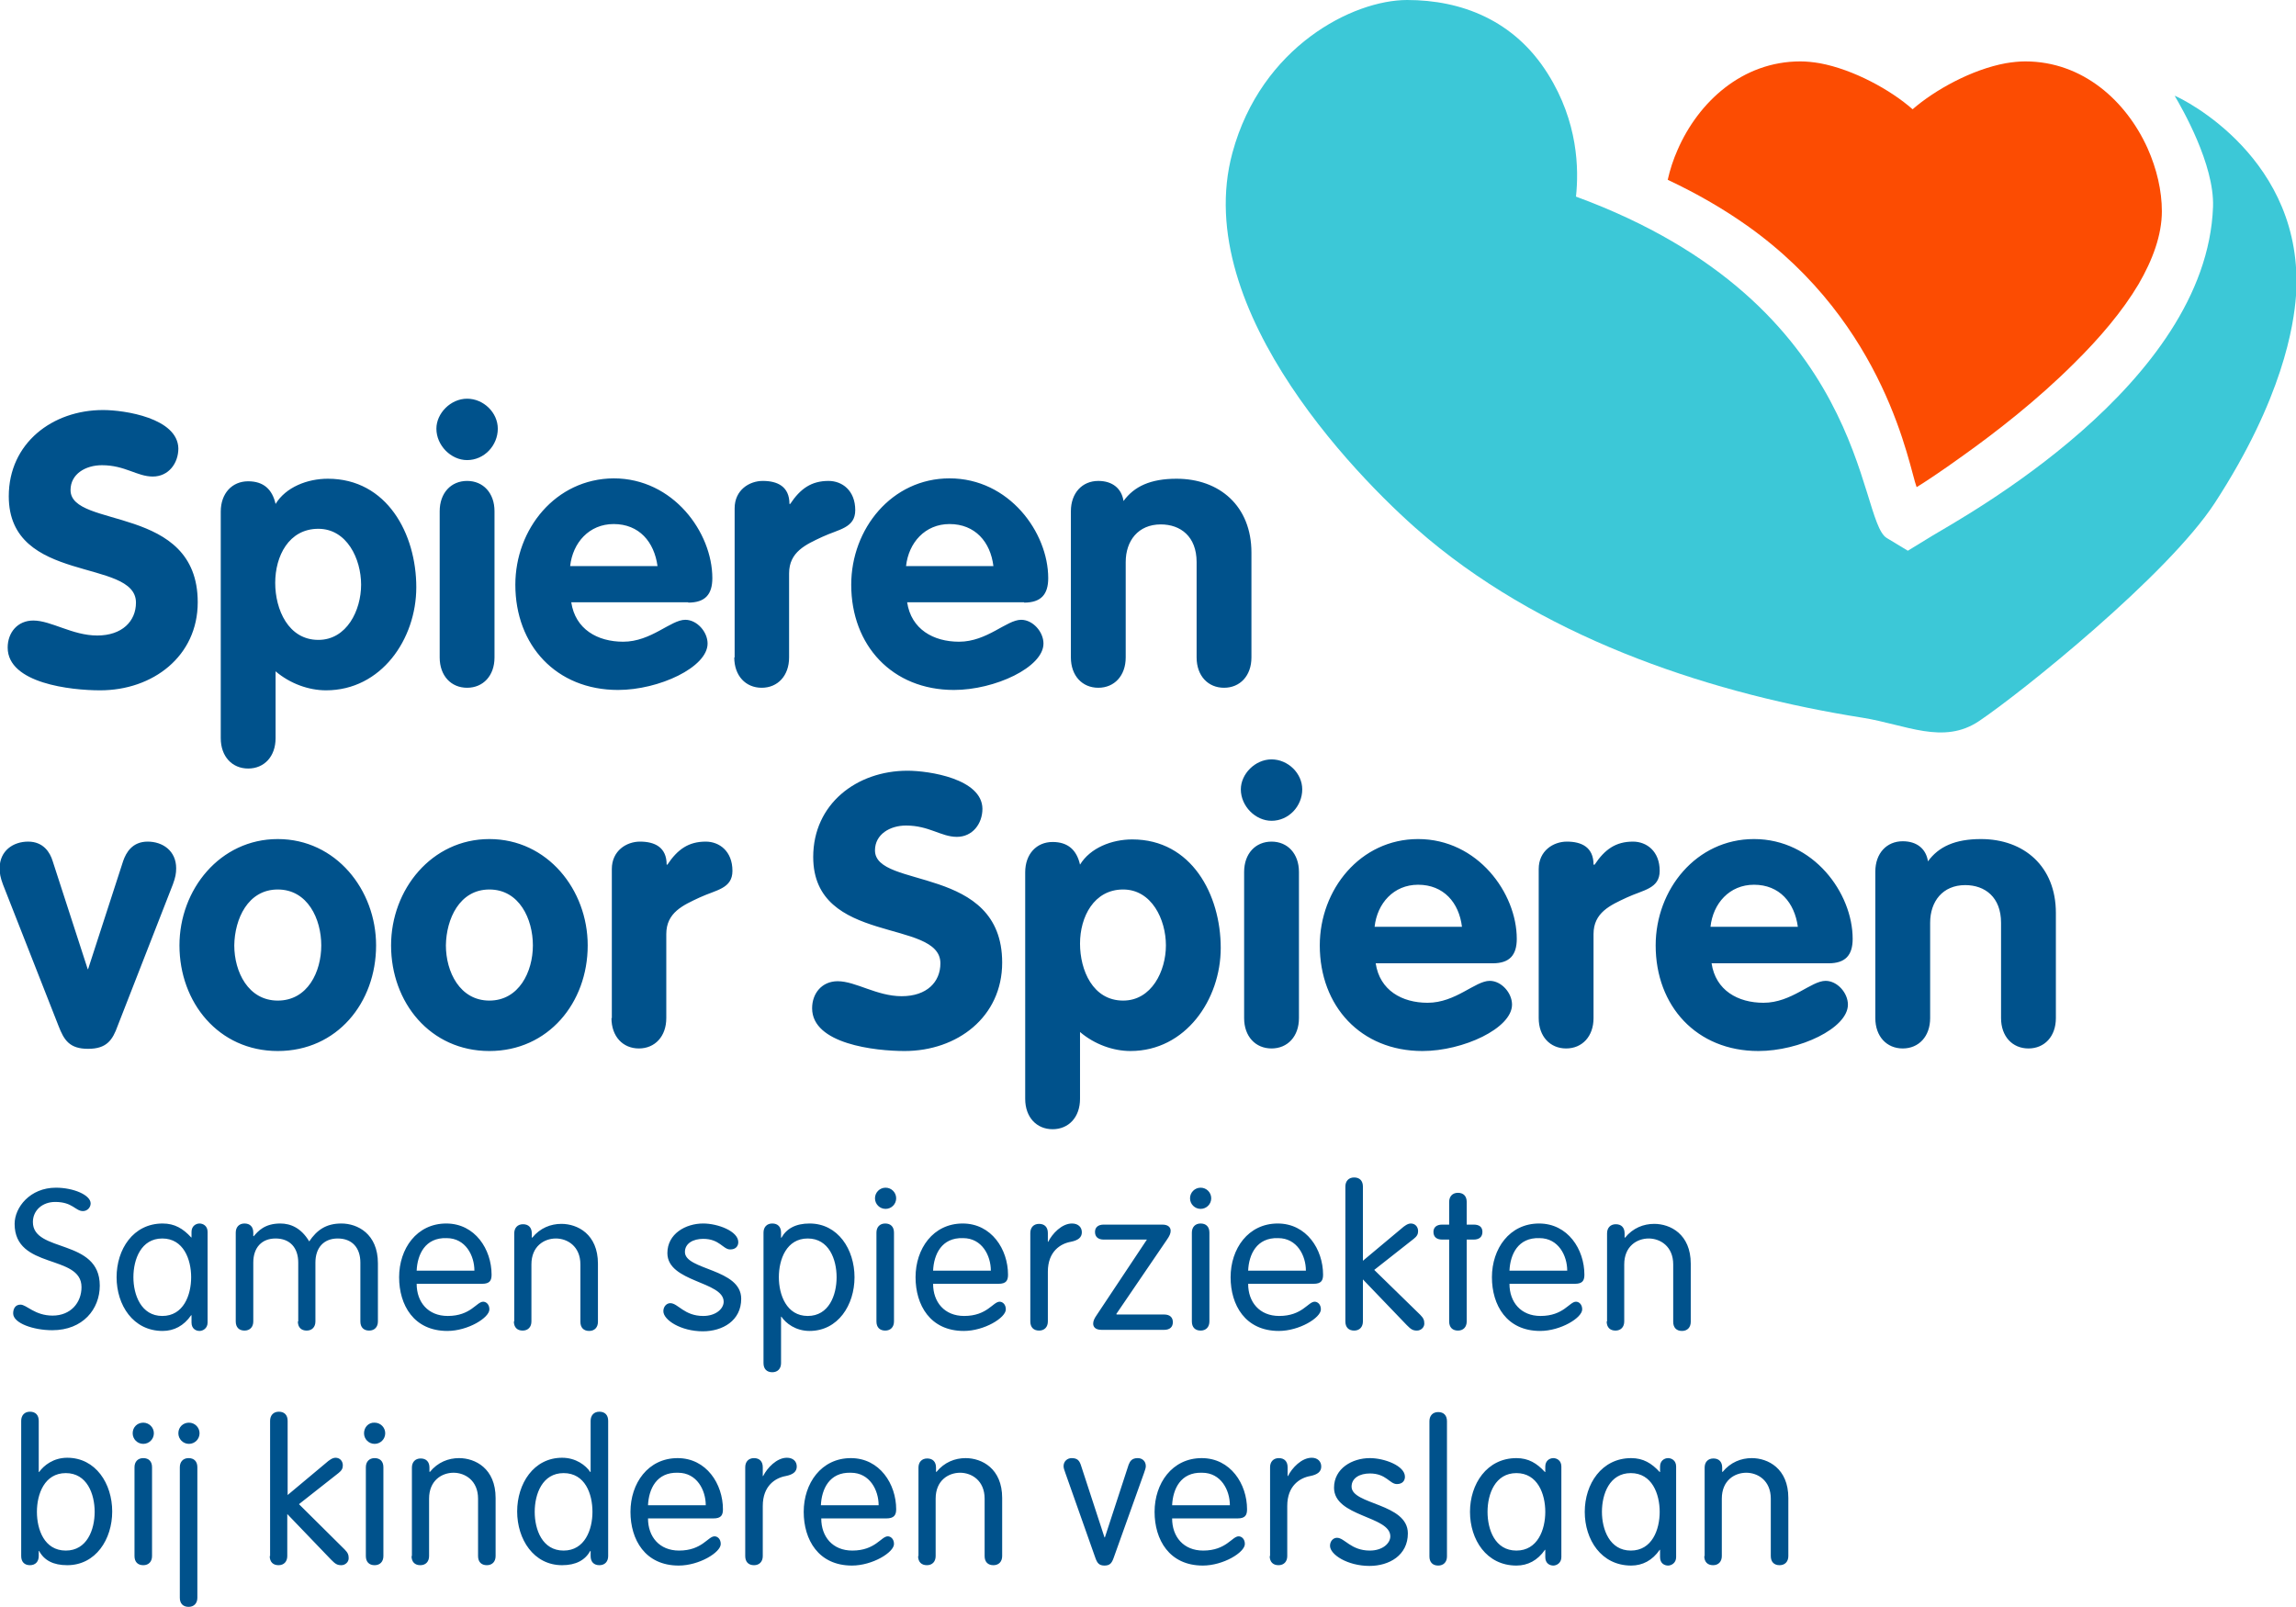
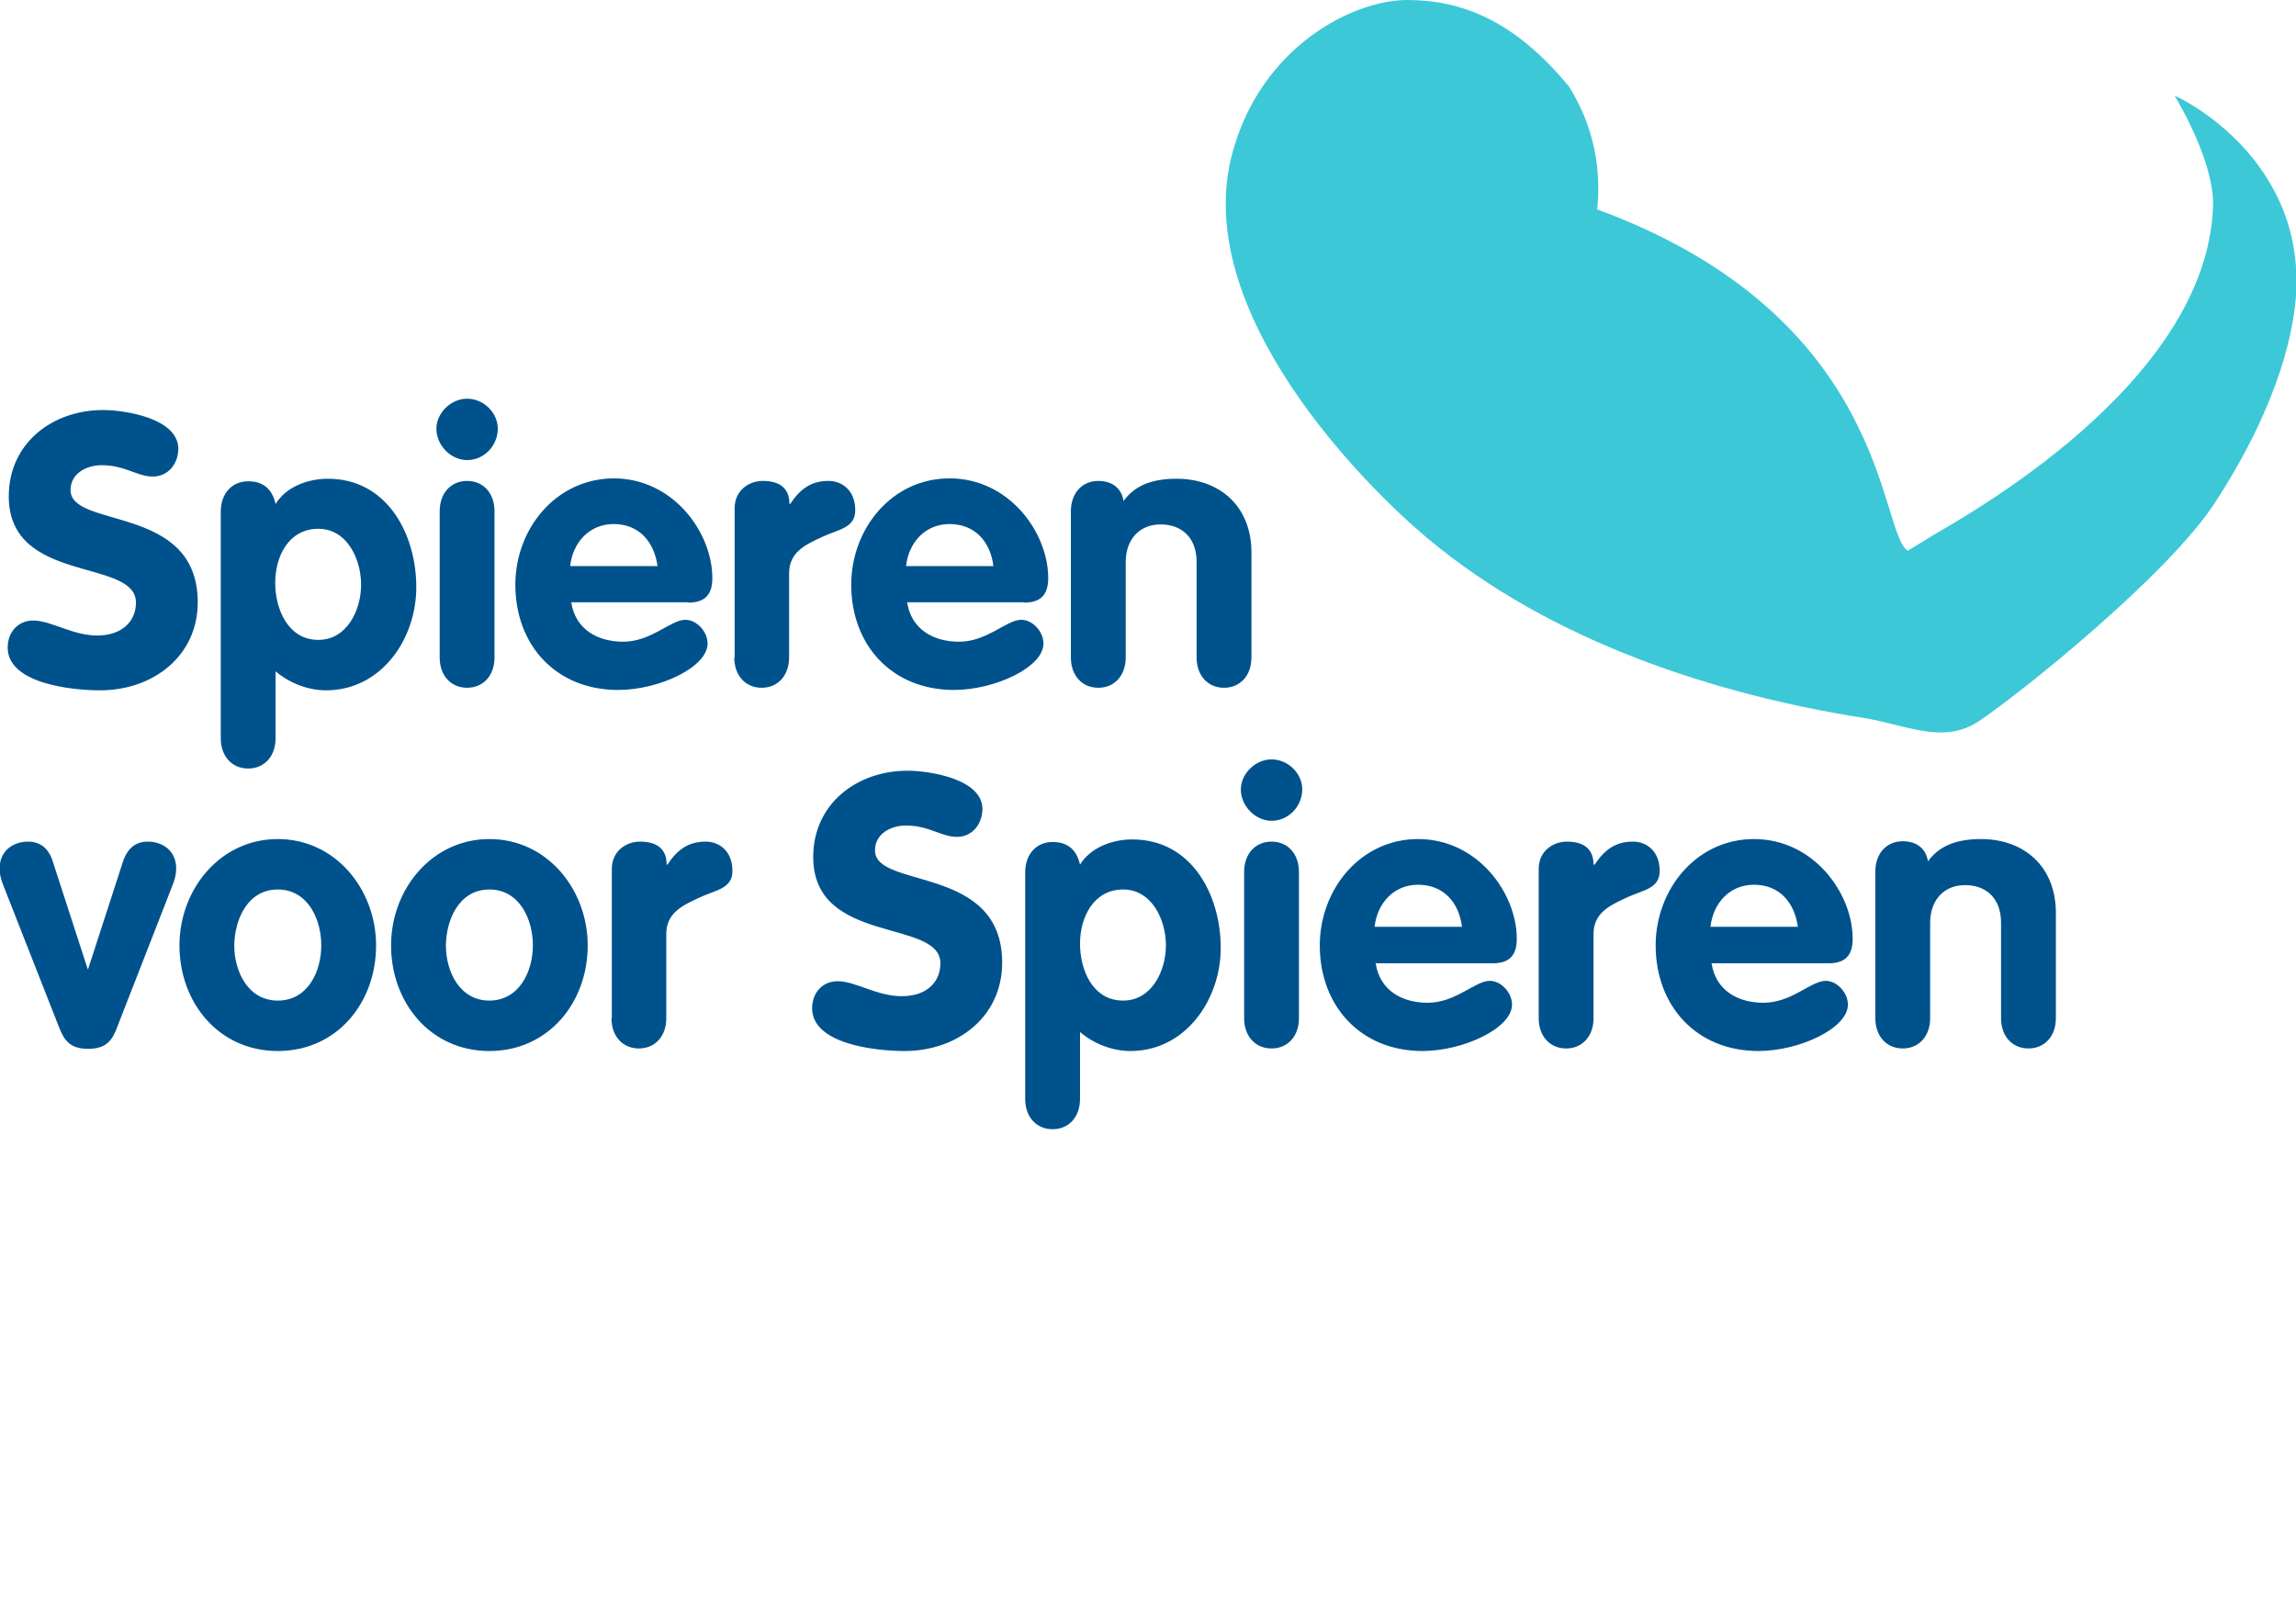
<svg xmlns="http://www.w3.org/2000/svg" version="1.0" id="Laag_1" x="0px" y="0px" viewBox="0 0 628.2 439.7" style="enable-background:new 0 0 628.2 439.7;" xml:space="preserve">
  <style type="text/css">
	.st0{fill:#3CC8D7;}
	.st1{fill:#FC4C02;}
	.st2{fill:#00528C;}
</style>
-   <path class="st0" d="M595,26.2c2,3.4,10.9,18.8,10.5,30.4c-1.8,48.8-68.6,85-76.8,90l-6.7,4.1l-5.8-3.5c-8.1-5-4.7-63.9-85-93.4  c0.8-7.5,0.6-20.4-7.7-33.6C414.3,5.5,399.8,0,385,0c-14.8,0-39.9,12.7-47.8,41.8c-11.8,43.5,36.7,91.6,53.5,105.6  c34,28.4,79.1,42.7,118.9,49c11.9,1.9,22.1,7.5,31.9,0.9c11.6-7.8,51.6-39.9,64.5-59.7c18.6-28.6,21.6-48.6,22.2-56.7  C630.7,43.5,597.2,27,595,26.2" />
-   <path class="st1" d="M591.5,57.8c0-5.6-1.4-11.6-3.9-17.2c-5.8-12.9-17.7-23.8-33.5-23.8c-1.7,0-3.5,0.2-5.3,0.5  c-9.3,1.7-19.4,7.3-25.5,12.6c-6-5.3-16.2-10.9-25.4-12.6c-1.8-0.3-3.6-0.5-5.3-0.5c-15.9,0-27.9,11.1-33.6,24.2  c-1.2,2.7-2.1,5.5-2.7,8.2c8.3,3.9,15.6,8.2,21.8,12.6c38.2,27.1,44.2,66,46.3,71.5c2-1.2,6.7-4.3,12.8-8.7  c8.7-6.2,20.2-15.1,30.3-25.2c6.9-6.8,13.2-14.2,17.6-21.6C589,71.1,591.5,64.3,591.5,57.8" />
+   <path class="st0" d="M595,26.2c2,3.4,10.9,18.8,10.5,30.4c-1.8,48.8-68.6,85-76.8,90l-6.7,4.1c-8.1-5-4.7-63.9-85-93.4  c0.8-7.5,0.6-20.4-7.7-33.6C414.3,5.5,399.8,0,385,0c-14.8,0-39.9,12.7-47.8,41.8c-11.8,43.5,36.7,91.6,53.5,105.6  c34,28.4,79.1,42.7,118.9,49c11.9,1.9,22.1,7.5,31.9,0.9c11.6-7.8,51.6-39.9,64.5-59.7c18.6-28.6,21.6-48.6,22.2-56.7  C630.7,43.5,597.2,27,595,26.2" />
  <path class="st2" d="M513.1,278.6c0,5,3.1,8.3,7.5,8.3c4.4,0,7.5-3.3,7.5-8.3v-26.1c0-5.8,3.4-10.3,9.6-10.3c5.4,0,9.8,3.3,9.8,10.3  v26.1c0,5,3.1,8.3,7.5,8.3c4.4,0,7.5-3.3,7.5-8.3v-28.8c0-12.7-8.7-20.2-20.5-20.2c-7.1,0-11.6,2.1-14.5,6.1c-0.5-3.4-3-5.5-6.9-5.5  c-4.4,0-7.5,3.3-7.5,8.3V278.6z M468,253.6c0.7-6.4,5.2-11.5,11.9-11.5c7,0,11.1,4.9,12,11.5H468z M500.3,263.6  c4.6,0,6.6-2.2,6.6-6.7c0-12.5-10.7-27.3-27-27.3c-15.8,0-26.9,13.8-26.9,29.1c0,16.6,11.2,28.9,28.1,28.9  c11.2,0,24.5-6.2,24.5-12.7c0-3.2-2.9-6.5-6.1-6.5c-4,0-9.3,6-17,6c-7,0-13.1-3.4-14.2-10.8H500.3z M421,278.6c0,5,3.1,8.3,7.5,8.3  c4.4,0,7.5-3.3,7.5-8.3v-23c0-5.9,4.6-7.9,9.1-10c4.5-2.1,9-2.4,9-7.3c0-5.4-3.6-8-7.3-8c-4.7,0-7.7,2.1-10.5,6.3H436  c0-4.8-3.3-6.3-7.3-6.3c-3.7,0-7.7,2.5-7.7,7.5V278.6z M376.1,253.6c0.7-6.4,5.2-11.5,11.9-11.5c7,0,11.2,4.9,12,11.5H376.1z   M408.4,263.6c4.6,0,6.6-2.2,6.6-6.7c0-12.5-10.7-27.3-27-27.3c-15.8,0-26.9,13.8-26.9,29.1c0,16.6,11.2,28.9,28.1,28.9  c11.1,0,24.5-6.2,24.5-12.7c0-3.2-2.9-6.5-6.1-6.5c-4,0-9.3,6-17,6c-7,0-13.1-3.4-14.2-10.8H408.4z M347.9,207.8  c-4.5,0-8.4,4-8.4,8.2c0,4.6,4,8.6,8.4,8.6c4.7,0,8.4-4,8.4-8.6C356.3,211.6,352.4,207.8,347.9,207.8 M340.4,278.6  c0,5,3.1,8.3,7.5,8.3c4.4,0,7.5-3.3,7.5-8.3v-40c0-5-3.1-8.3-7.5-8.3c-4.4,0-7.5,3.3-7.5,8.3V278.6z M295.5,258.2  c0-7.3,3.8-14.8,11.8-14.8c7.8,0,11.7,8.2,11.7,15.3c0,7-3.9,15.1-11.7,15.1C299,273.8,295.5,265.5,295.5,258.2 M280.5,300.7  c0,5,3.1,8.3,7.5,8.3c4.4,0,7.5-3.3,7.5-8.3v-18.3c4,3.4,9.1,5.2,13.8,5.2c15.1,0,24.7-14.1,24.7-28.2c0-14.6-8-29.7-24.2-29.7  c-5.6,0-11.5,2.3-14.3,6.9c-0.9-4-3.3-6.2-7.5-6.2c-4.4,0-7.5,3.3-7.5,8.3V300.7z M248.3,210.9c-13.9,0-25.8,9.1-25.8,23.6  c0,24.2,34.8,16.8,34.8,29.1c0,5.1-3.7,9-10.6,9c-6.8,0-12.6-4.1-17.5-4.1c-4.3,0-7,3.3-7,7.4c0,9.8,17.3,11.7,25.3,11.7  c14.4,0,26.7-9.3,26.7-24.2c0-26.9-34.8-20-34.8-30.7c0-4.4,4.1-6.8,8.5-6.8c6.3,0,9.6,3.1,13.9,3.1c4.3,0,7-3.6,7-7.7  C268.7,213.1,254.2,210.9,248.3,210.9 M167.3,278.6c0,5,3.1,8.3,7.5,8.3c4.4,0,7.5-3.3,7.5-8.3v-23c0-5.9,4.6-7.9,9.1-10  c4.5-2.1,9-2.4,9-7.3c0-5.4-3.6-8-7.3-8c-4.7,0-7.7,2.1-10.5,6.3h-0.2c0-4.8-3.3-6.3-7.3-6.3c-3.7,0-7.7,2.5-7.7,7.5V278.6z   M133.9,243.4c8.2,0,11.9,8.1,11.9,15.3c0,7.2-3.8,15.1-11.9,15.1c-8.1,0-11.9-7.9-11.9-15.1C122.1,251.5,125.7,243.4,133.9,243.4   M133.9,229.6c-15.8,0-26.9,13.8-26.9,29.1c0,15.6,10.7,28.9,26.9,28.9c16.1,0,26.9-13.2,26.9-28.9  C160.8,243.5,149.8,229.6,133.9,229.6 M76,243.4c8.2,0,11.9,8.1,11.9,15.3c0,7.2-3.7,15.1-11.9,15.1c-8.1,0-11.9-7.9-11.9-15.1  C64.2,251.5,67.8,243.4,76,243.4 M76,229.6c-15.8,0-26.9,13.8-26.9,29.1c0,15.6,10.7,28.9,26.9,28.9s26.9-13.2,26.9-28.9  C102.9,243.5,91.9,229.6,76,229.6 M16,280.7c1.5,3.9,3,6.3,8.1,6.3s6.7-2.4,8.1-6.3l15.1-38.7c0.7-1.9,0.9-3,0.9-4.4  c0-4.8-3.7-7.3-7.8-7.3c-4.2,0-5.9,3-6.7,5.3l-9.6,29.6H24l-9.6-29.6c-0.7-2.3-2.5-5.3-6.7-5.3c-4.1,0-7.8,2.5-7.8,7.3  c0,1.4,0.2,2.5,0.9,4.4L16,280.7z" />
  <path class="st2" d="M293,179.9c0,5,3.1,8.3,7.5,8.3c4.4,0,7.5-3.3,7.5-8.3v-26.1c0-5.8,3.4-10.3,9.6-10.3c5.4,0,9.8,3.3,9.8,10.3  v26.1c0,5,3.1,8.3,7.5,8.3c4.4,0,7.5-3.3,7.5-8.3v-28.7c0-12.7-8.7-20.2-20.5-20.2c-7.1,0-11.6,2.1-14.5,6.1c-0.5-3.4-3-5.5-6.9-5.5  c-4.4,0-7.5,3.3-7.5,8.3V179.9z M247.9,154.9c0.7-6.4,5.2-11.5,11.9-11.5c7,0,11.2,4.9,12,11.5H247.9z M280.2,164.9  c4.6,0,6.6-2.2,6.6-6.7c0-12.5-10.7-27.3-27-27.3c-15.8,0-26.9,13.8-26.9,29.1c0,16.6,11.2,28.8,28.1,28.8  c11.2,0,24.5-6.2,24.5-12.7c0-3.2-2.9-6.5-6.1-6.5c-4,0-9.3,6-17,6c-7,0-13.1-3.4-14.2-10.8H280.2z M200.9,179.9  c0,5,3.1,8.3,7.5,8.3c4.4,0,7.5-3.3,7.5-8.3v-23c0-5.9,4.6-7.9,9.1-10c4.5-2.1,9-2.4,9-7.3c0-5.4-3.6-8-7.3-8  c-4.7,0-7.7,2.1-10.5,6.3h-0.2c0-4.8-3.3-6.3-7.3-6.3c-3.7,0-7.7,2.5-7.7,7.5V179.9z M156,154.9c0.7-6.4,5.2-11.5,11.9-11.5  c7,0,11.1,4.9,12,11.5H156z M188.3,164.9c4.6,0,6.6-2.2,6.6-6.7c0-12.5-10.7-27.3-27-27.3C152,131,141,144.8,141,160  c0,16.6,11.2,28.8,28.1,28.8c11.2,0,24.5-6.2,24.5-12.7c0-3.2-2.9-6.5-6.1-6.5c-4,0-9.3,6-17,6c-7,0-13.1-3.4-14.2-10.8H188.3z   M127.8,109.1c-4.5,0-8.4,4-8.4,8.2c0,4.6,4,8.6,8.4,8.6c4.7,0,8.4-4,8.4-8.6C136.2,112.9,132.3,109.1,127.8,109.1 M120.3,179.9  c0,5,3.1,8.3,7.5,8.3c4.4,0,7.5-3.3,7.5-8.3v-40c0-5-3.1-8.3-7.5-8.3c-4.4,0-7.5,3.3-7.5,8.3V179.9z M75.3,159.5  c0-7.3,3.7-14.8,11.8-14.8c7.8,0,11.7,8.2,11.7,15.3c0,7-3.9,15.1-11.7,15.1C78.9,175.1,75.3,166.8,75.3,159.5 M60.4,202  c0,5,3.1,8.3,7.5,8.3c4.4,0,7.5-3.3,7.5-8.3v-18.3c4,3.4,9.1,5.2,13.8,5.2c15.1,0,24.7-14,24.7-28.2c0-14.6-8-29.7-24.2-29.7  c-5.6,0-11.5,2.3-14.3,6.9c-0.9-4-3.3-6.2-7.5-6.2c-4.4,0-7.5,3.3-7.5,8.3V202z M28.2,112.2c-13.9,0-25.8,9.1-25.8,23.6  c0,24.2,34.8,16.8,34.8,29.1c0,5.1-3.8,9-10.6,9c-6.8,0-12.6-4.1-17.5-4.1c-4.3,0-7,3.3-7,7.4c0,9.8,17.3,11.7,25.3,11.7  c14.4,0,26.7-9.3,26.7-24.1c0-26.9-34.8-20-34.8-30.7c0-4.4,4.1-6.8,8.6-6.8c6.3,0,9.6,3.1,13.9,3.1c4.3,0,7-3.6,7-7.7  C48.6,114.4,34.1,112.2,28.2,112.2" />
-   <path class="st2" d="M466.3,425.8c0,1.6,0.9,2.5,2.4,2.5c1.5,0,2.4-1,2.4-2.5v-15.7c0-5,3.5-7.1,6.7-7.1c3.1,0,6.7,2.1,6.7,7.1v15.7  c0,1.6,0.9,2.5,2.4,2.5c1.5,0,2.4-1,2.4-2.5v-15.9c0-8.1-5.6-10.9-10-10.9c-2.9,0-5.8,1.1-8,3.8l-0.1-0.1v-1.1  c0-1.6-0.9-2.5-2.4-2.5c-1.5,0-2.4,1-2.4,2.5V425.8z M438.3,413.7c0-4.9,2.1-10.6,7.9-10.6c5.8,0,7.9,5.7,7.9,10.6  s-2.1,10.6-7.9,10.6C440.4,424.3,438.3,418.5,438.3,413.7 M458.6,401.3c0-1.7-1.3-2.3-2.2-2.3c-1,0-2.2,0.7-2.2,2.3v1.5h-0.1  c-2.2-2.4-4.5-3.8-7.8-3.8c-8.1,0-12.7,7.1-12.7,14.7c0,7.6,4.5,14.7,12.7,14.7c3.1,0,5.8-1.4,7.8-4.3h0.1v2c0,1.7,1.2,2.3,2.2,2.3  c0.9,0,2.2-0.7,2.2-2.3V401.3z M407,413.7c0-4.9,2.1-10.6,7.9-10.6c5.8,0,7.9,5.7,7.9,10.6s-2.1,10.6-7.9,10.6  C409,424.3,407,418.5,407,413.7 M427.2,401.3c0-1.7-1.3-2.3-2.2-2.3c-1,0-2.2,0.7-2.2,2.3v1.5h-0.1c-2.2-2.4-4.5-3.8-7.8-3.8  c-8.1,0-12.7,7.1-12.7,14.7c0,7.6,4.5,14.7,12.7,14.7c3.1,0,5.8-1.4,7.8-4.3h0.1v2c0,1.7,1.2,2.3,2.2,2.3c0.9,0,2.2-0.7,2.2-2.3  V401.3z M395.9,388.9c0-1.6-0.9-2.5-2.4-2.5c-1.5,0-2.4,1-2.4,2.5v37c0,1.6,0.9,2.5,2.4,2.5c1.5,0,2.4-1,2.4-2.5V388.9z M365,407.1  c0,8,15.4,7.7,15.4,13.3c0,1.9-2.1,3.9-5.6,3.9c-5.2,0-6.9-3.5-9-3.5c-1,0-1.9,0.9-1.9,2.2c0,2.4,4.8,5.5,10.8,5.5  c5.4,0,10.5-2.9,10.5-8.9c0-8.3-15.4-7.8-15.4-12.8c0-2.4,2.3-3.6,5-3.6c4.5,0,5.4,2.9,7.4,2.9c1.5,0,2.2-0.9,2.2-2  c0-3-5.6-5.1-9.6-5.1C370,399,365,401.8,365,407.1 M347.4,425.8c0,1.6,0.9,2.5,2.4,2.5c1.5,0,2.4-1,2.4-2.5v-13.7  c0-5.6,3.5-7.7,6.3-8.2c2-0.4,3-1.2,3-2.6c0-1.4-1-2.4-2.6-2.4c-2.8,0-5.4,2.8-6.5,5h-0.1v-2.4c0-1.6-0.9-2.5-2.4-2.5  c-1.5,0-2.4,1-2.4,2.5V425.8z M320.7,411.9c0.2-4.4,2.3-9.1,8.2-8.9c5.2,0,7.6,4.8,7.6,8.9H320.7z M338.6,415.5  c2.1,0,2.6-0.9,2.6-2.5c0-6.9-4.5-14-12.4-14c-8.1,0-12.9,6.9-12.9,14.7c0,7.6,4,14.7,13.2,14.7c5.6,0,11.5-3.6,11.5-5.9  c0-1.4-0.9-2.1-1.7-2.1c-1.8,0-3.4,3.9-9.7,3.9c-5.4,0-8.5-3.8-8.5-8.8H338.6z M299.7,426.3c0.5,1.4,1,2.1,2.5,2.1s2-0.7,2.5-2.1  l8.3-23.2c0.3-0.9,0.5-1.4,0.5-1.9c0-1.4-1-2.2-2.2-2.2c-1.6,0-2.1,0.8-2.5,1.8l-6.5,19.9h-0.1l-6.5-19.9c-0.4-1.1-0.9-1.8-2.5-1.8  c-1.1,0-2.2,0.8-2.2,2.2c0,0.5,0.2,1.1,0.5,1.9L299.7,426.3z M251.2,425.8c0,1.6,0.9,2.5,2.4,2.5c1.5,0,2.4-1,2.4-2.5v-15.7  c0-5,3.5-7.1,6.7-7.1c3.1,0,6.7,2.1,6.7,7.1v15.7c0,1.6,0.9,2.5,2.4,2.5c1.5,0,2.4-1,2.4-2.5v-15.9c0-8.1-5.6-10.9-10-10.9  c-2.9,0-5.8,1.1-8,3.8l-0.1-0.1v-1.1c0-1.6-0.9-2.5-2.4-2.5c-1.5,0-2.4,1-2.4,2.5V425.8z M224.6,411.9c0.2-4.4,2.3-9.1,8.2-8.9  c5.2,0,7.6,4.8,7.6,8.9H224.6z M242.5,415.5c2.1,0,2.7-0.9,2.7-2.5c0-6.9-4.5-14-12.4-14c-8.1,0-12.9,6.9-12.9,14.7  c0,7.6,4,14.7,13.2,14.7c5.6,0,11.5-3.6,11.5-5.9c0-1.4-0.9-2.1-1.7-2.1c-1.8,0-3.4,3.9-9.7,3.9c-5.4,0-8.5-3.8-8.5-8.8H242.5z   M203.9,425.8c0,1.6,0.9,2.5,2.4,2.5c1.5,0,2.4-1,2.4-2.5v-13.7c0-5.6,3.5-7.7,6.3-8.2c2-0.4,3-1.2,3-2.6c0-1.4-1-2.4-2.7-2.4  c-2.8,0-5.4,2.8-6.5,5h-0.1v-2.4c0-1.6-0.9-2.5-2.4-2.5c-1.5,0-2.4,1-2.4,2.5V425.8z M177.3,411.9c0.2-4.4,2.3-9.1,8.2-8.9  c5.2,0,7.6,4.8,7.6,8.9H177.3z M195.2,415.5c2.1,0,2.6-0.9,2.6-2.5c0-6.9-4.5-14-12.4-14c-8.1,0-12.9,6.9-12.9,14.7  c0,7.6,4,14.7,13.2,14.7c5.6,0,11.5-3.6,11.5-5.9c0-1.4-0.9-2.1-1.7-2.1c-1.8,0-3.4,3.9-9.7,3.9c-5.4,0-8.5-3.8-8.5-8.8H195.2z   M161.6,425.8c0,1.6,0.9,2.5,2.4,2.5c1.5,0,2.4-1,2.4-2.5v-37c0-1.6-0.9-2.5-2.4-2.5c-1.5,0-2.4,1-2.4,2.5v14h-0.1  c-1.2-1.8-3.9-3.9-7.7-3.9c-7.8,0-12.3,7.1-12.3,14.7c0,7.6,4.5,14.7,12.3,14.7c3.8,0,6.3-1.4,7.7-3.9h0.1V425.8z M162.1,413.7  c0,4.9-2.1,10.6-7.9,10.6c-5.8,0-7.9-5.7-7.9-10.6s2.1-10.6,7.9-10.6C160.1,403.1,162.1,408.8,162.1,413.7 M112.6,425.8  c0,1.6,0.9,2.5,2.4,2.5c1.5,0,2.4-1,2.4-2.5v-15.7c0-5,3.5-7.1,6.7-7.1c3.1,0,6.7,2.1,6.7,7.1v15.7c0,1.6,0.9,2.5,2.4,2.5  c1.5,0,2.4-1,2.4-2.5v-15.9c0-8.1-5.6-10.9-10-10.9c-2.9,0-5.8,1.1-8,3.8l-0.1-0.1v-1.1c0-1.6-0.9-2.5-2.4-2.5c-1.5,0-2.4,1-2.4,2.5  V425.8z M99.6,392.2c0,1.6,1.3,2.9,2.9,2.9c1.6,0,2.9-1.3,2.9-2.9c0-1.6-1.3-2.9-2.9-2.9C100.9,389.2,99.6,390.5,99.6,392.2   M104.9,401.5c0-1.6-0.9-2.5-2.4-2.5c-1.5,0-2.4,1-2.4,2.5v24.3c0,1.6,0.9,2.5,2.4,2.5c1.5,0,2.4-1,2.4-2.5V401.5z M73.8,425.8  c0,1.6,0.9,2.5,2.4,2.5c1.5,0,2.4-1,2.4-2.5v-11.5l12,12.5c1.1,1.1,1.6,1.5,2.8,1.5c1,0,2-0.8,2-1.9c0-0.9-0.2-1.5-1.1-2.4  l-12.5-12.4l10.8-8.5c0.9-0.7,1.2-1.3,1.2-2.1c0-1.2-0.8-2.1-2-2.1c-0.8,0-1.7,0.6-2.7,1.5l-10.4,8.7v-20.3c0-1.6-0.9-2.5-2.4-2.5  c-1.5,0-2.4,1-2.4,2.5V425.8z M48.8,392.2c0,1.6,1.3,2.9,2.9,2.9s2.9-1.3,2.9-2.9c0-1.6-1.3-2.9-2.9-2.9S48.8,390.5,48.8,392.2   M54,401.5c0-1.6-0.9-2.5-2.4-2.5c-1.5,0-2.4,1-2.4,2.5v35.7c0,1.6,0.9,2.5,2.4,2.5c1.5,0,2.4-1,2.4-2.5V401.5z M36.3,392.2  c0,1.6,1.3,2.9,2.9,2.9s2.9-1.3,2.9-2.9c0-1.6-1.3-2.9-2.9-2.9S36.3,390.5,36.3,392.2 M41.6,401.5c0-1.6-0.9-2.5-2.4-2.5  s-2.4,1-2.4,2.5v24.3c0,1.6,0.9,2.5,2.4,2.5s2.4-1,2.4-2.5V401.5z M5.8,425.8c0,1.6,0.9,2.5,2.4,2.5c1.5,0,2.4-1,2.4-2.5v-1.4h0.1  c1.4,2.6,3.9,3.9,7.7,3.9c7.8,0,12.3-7.1,12.3-14.7c0-7.6-4.5-14.7-12.3-14.7c-3.8,0-6.4,2.1-7.7,3.9h-0.1v-14  c0-1.6-0.9-2.5-2.4-2.5c-1.5,0-2.4,1-2.4,2.5V425.8z M10.1,413.7c0-4.9,2.1-10.6,7.9-10.6c5.8,0,7.9,5.7,7.9,10.6  s-2.1,10.6-7.9,10.6C12.1,424.3,10.1,418.5,10.1,413.7" />
-   <path class="st2" d="M439.6,361.6c0,1.6,0.9,2.5,2.4,2.5c1.5,0,2.4-1,2.4-2.5V346c0-5,3.5-7.1,6.7-7.1c3.1,0,6.7,2.1,6.7,7.1v15.7  c0,1.6,0.9,2.5,2.4,2.5c1.5,0,2.4-1,2.4-2.5v-15.9c0-8.1-5.6-10.9-10-10.9c-2.9,0-5.8,1.1-8,3.8l-0.1-0.1v-1.1  c0-1.6-0.9-2.5-2.4-2.5c-1.5,0-2.4,1-2.4,2.5V361.6z M413,347.7c0.2-4.4,2.3-9.1,8.2-8.9c5.2,0,7.6,4.8,7.6,8.9H413z M430.9,351.3  c2.1,0,2.6-0.9,2.6-2.5c0-6.9-4.5-14-12.4-14c-8.1,0-12.9,6.9-12.9,14.7c0,7.6,4,14.7,13.2,14.7c5.6,0,11.5-3.6,11.5-5.9  c0-1.4-0.9-2.1-1.7-2.1c-1.8,0-3.4,3.9-9.7,3.9c-5.4,0-8.5-3.8-8.5-8.8H430.9z M396.5,335.1h-1.9c-1.6,0-2.4,0.8-2.4,2  c0,1.3,0.8,2.1,2.4,2.1h1.9v22.4c0,1.6,0.9,2.5,2.4,2.5c1.5,0,2.4-1,2.4-2.5v-22.4h1.9c1.6,0,2.4-0.8,2.4-2.1c0-1.3-0.8-2-2.4-2  h-1.9v-6.2c0-1.6-0.9-2.5-2.4-2.5c-1.5,0-2.4,1-2.4,2.5V335.1z M368.1,361.6c0,1.6,0.9,2.5,2.4,2.5c1.5,0,2.4-1,2.4-2.5v-11.5  l12,12.5c1.1,1.1,1.6,1.5,2.8,1.5c1,0,2-0.8,2-1.9c0-0.9-0.2-1.5-1.1-2.4L376,347.5l10.8-8.5c0.9-0.7,1.2-1.3,1.2-2.1  c0-1.2-0.8-2.1-2-2.1c-0.8,0-1.7,0.6-2.7,1.5l-10.4,8.7v-20.3c0-1.6-0.9-2.5-2.4-2.5c-1.5,0-2.4,1-2.4,2.5V361.6z M341.5,347.7  c0.2-4.4,2.3-9.1,8.2-8.9c5.2,0,7.6,4.8,7.6,8.9H341.5z M359.4,351.3c2.1,0,2.6-0.9,2.6-2.5c0-6.9-4.5-14-12.4-14  c-8.1,0-12.9,6.9-12.9,14.7c0,7.6,4,14.7,13.2,14.7c5.6,0,11.5-3.6,11.5-5.9c0-1.4-0.9-2.1-1.7-2.1c-1.8,0-3.4,3.9-9.7,3.9  c-5.4,0-8.5-3.8-8.5-8.8H359.4z M325.6,327.9c0,1.6,1.3,2.9,2.9,2.9c1.6,0,2.9-1.3,2.9-2.9c0-1.6-1.3-2.9-2.9-2.9  C326.9,325,325.6,326.3,325.6,327.9 M330.9,337.3c0-1.6-0.9-2.5-2.4-2.5c-1.5,0-2.4,1-2.4,2.5v24.3c0,1.6,0.9,2.5,2.4,2.5  c1.5,0,2.4-1,2.4-2.5V337.3z M305.6,359.7l-0.2-0.1l13.9-20.4c0.7-1,1-1.7,1-2.4c0-0.8-0.5-1.7-2.3-1.7h-16c-1.6,0-2.4,0.8-2.4,2  c0,1.3,0.8,2.1,2.4,2.1h11.8l-13.7,20.6c-0.7,1-1,1.7-1,2.4c0,0.8,0.5,1.7,2.3,1.7h17.1c1.6,0,2.4-0.8,2.4-2.1  c0-1.3-0.8-2.1-2.4-2.1H305.6z M281.9,361.6c0,1.6,0.9,2.5,2.4,2.5c1.5,0,2.4-1,2.4-2.5V348c0-5.6,3.5-7.7,6.3-8.2  c2-0.4,3-1.2,3-2.6c0-1.4-1-2.4-2.7-2.4c-2.8,0-5.4,2.8-6.5,5h-0.1v-2.4c0-1.6-0.9-2.5-2.4-2.5c-1.5,0-2.4,1-2.4,2.5V361.6z   M255.3,347.7c0.2-4.4,2.3-9.1,8.2-8.9c5.2,0,7.6,4.8,7.6,8.9H255.3z M273.2,351.3c2.1,0,2.6-0.9,2.6-2.5c0-6.9-4.5-14-12.4-14  c-8.1,0-12.9,6.9-12.9,14.7c0,7.6,4,14.7,13.2,14.7c5.6,0,11.5-3.6,11.5-5.9c0-1.4-0.9-2.1-1.7-2.1c-1.8,0-3.4,3.9-9.7,3.9  c-5.4,0-8.5-3.8-8.5-8.8H273.2z M239.4,327.9c0,1.6,1.3,2.9,2.9,2.9c1.6,0,2.9-1.3,2.9-2.9c0-1.6-1.3-2.9-2.9-2.9  C240.7,325,239.4,326.3,239.4,327.9 M244.6,337.3c0-1.6-0.9-2.5-2.4-2.5c-1.5,0-2.4,1-2.4,2.5v24.3c0,1.6,0.9,2.5,2.4,2.5  c1.5,0,2.4-1,2.4-2.5V337.3z M208.9,373c0,1.6,0.9,2.5,2.4,2.5c1.5,0,2.4-1,2.4-2.5v-12.7h0.1c1.2,1.8,3.9,3.9,7.7,3.9  c7.8,0,12.3-7.1,12.3-14.7s-4.5-14.7-12.3-14.7c-3.8,0-6.3,1.4-7.7,3.9h-0.1v-1.4c0-1.6-0.9-2.5-2.4-2.5c-1.5,0-2.4,1-2.4,2.5V373z   M213.1,349.5c0-4.9,2.1-10.6,7.9-10.6c5.8,0,7.9,5.7,7.9,10.6s-2.1,10.6-7.9,10.6C215.2,360.1,213.1,354.3,213.1,349.5   M182.6,342.9c0,8,15.4,7.7,15.4,13.3c0,1.9-2.1,3.9-5.6,3.9c-5.2,0-6.9-3.5-9-3.5c-1,0-1.9,0.9-1.9,2.2c0,2.4,4.8,5.5,10.8,5.5  c5.4,0,10.5-2.9,10.5-8.9c0-8.3-15.4-7.8-15.4-12.8c0-2.4,2.3-3.6,5-3.6c4.5,0,5.4,2.9,7.4,2.9c1.5,0,2.2-0.9,2.2-2  c0-3-5.6-5.1-9.6-5.1C187.6,334.8,182.6,337.6,182.6,342.9 M140.6,361.6c0,1.6,0.9,2.5,2.4,2.5c1.5,0,2.4-1,2.4-2.5V346  c0-5,3.5-7.1,6.7-7.1c3.1,0,6.7,2.1,6.7,7.1v15.7c0,1.6,0.9,2.5,2.4,2.5c1.5,0,2.4-1,2.4-2.5v-15.9c0-8.1-5.6-10.9-10-10.9  c-2.9,0-5.8,1.1-8,3.8l-0.1-0.1v-1.1c0-1.6-0.9-2.5-2.4-2.5c-1.5,0-2.4,1-2.4,2.5V361.6z M114,347.7c0.2-4.4,2.3-9.1,8.2-8.9  c5.2,0,7.6,4.8,7.6,8.9H114z M131.9,351.3c2.1,0,2.6-0.9,2.6-2.5c0-6.9-4.5-14-12.4-14c-8.1,0-12.9,6.9-12.9,14.7  c0,7.6,4,14.7,13.2,14.7c5.6,0,11.5-3.6,11.5-5.9c0-1.4-0.9-2.1-1.7-2.1c-1.8,0-3.4,3.9-9.7,3.9c-5.4,0-8.5-3.8-8.5-8.8H131.9z   M81.5,361.6c0,1.6,0.9,2.5,2.4,2.5c1.5,0,2.4-1,2.4-2.5v-16.1c0-4.1,2.3-6.6,6.1-6.6c3.9,0,6.2,2.5,6.2,6.6v16.1  c0,1.6,0.9,2.5,2.4,2.5c1.5,0,2.4-1,2.4-2.5v-15.9c0-8.1-5.6-10.9-10-10.9c-4.2,0-6.7,1.8-8.8,4.9c-2.2-3.7-5.1-4.9-7.9-4.9  c-4.3,0-6.1,2.1-7.3,3.5l-0.1-0.1v-0.9c0-1.6-0.9-2.5-2.4-2.5c-1.5,0-2.4,1-2.4,2.5v24.3c0,1.6,0.9,2.5,2.4,2.5c1.5,0,2.4-1,2.4-2.5  v-16.1c0-4.1,2.3-6.6,6.1-6.6c3.9,0,6.2,2.5,6.2,6.6V361.6z M36.5,349.5c0-4.9,2.1-10.6,7.9-10.6c5.8,0,7.9,5.7,7.9,10.6  s-2.1,10.6-7.9,10.6C38.6,360.1,36.5,354.3,36.5,349.5 M56.8,337.1c0-1.7-1.3-2.3-2.2-2.3c-1,0-2.2,0.7-2.2,2.3v1.5h-0.1  c-2.2-2.4-4.5-3.8-7.8-3.8c-8.1,0-12.6,7.1-12.6,14.7s4.5,14.7,12.6,14.7c3.1,0,5.8-1.4,7.8-4.3h0.1v2c0,1.7,1.2,2.3,2.2,2.3  c0.9,0,2.2-0.7,2.2-2.3V337.1z M15.3,325C8.2,325,4,330.4,4,334.9c0,12.6,18.3,8.2,18.3,17.3c0,4.3-3,7.8-7.9,7.8  c-4.9,0-7.1-3-8.8-3c-1.4,0-2,1.1-2,2.4c0,2.7,5.6,4.6,10.7,4.6c8.4,0,13-5.8,13-12.2c0-13-18.3-8.9-18.3-17.4  c0-3.2,2.6-5.5,6.1-5.5c4.8,0,5.5,2.5,7.6,2.5c1.2,0,2.1-1,2.1-2.1C24.8,327,20.1,325,15.3,325" />
</svg>